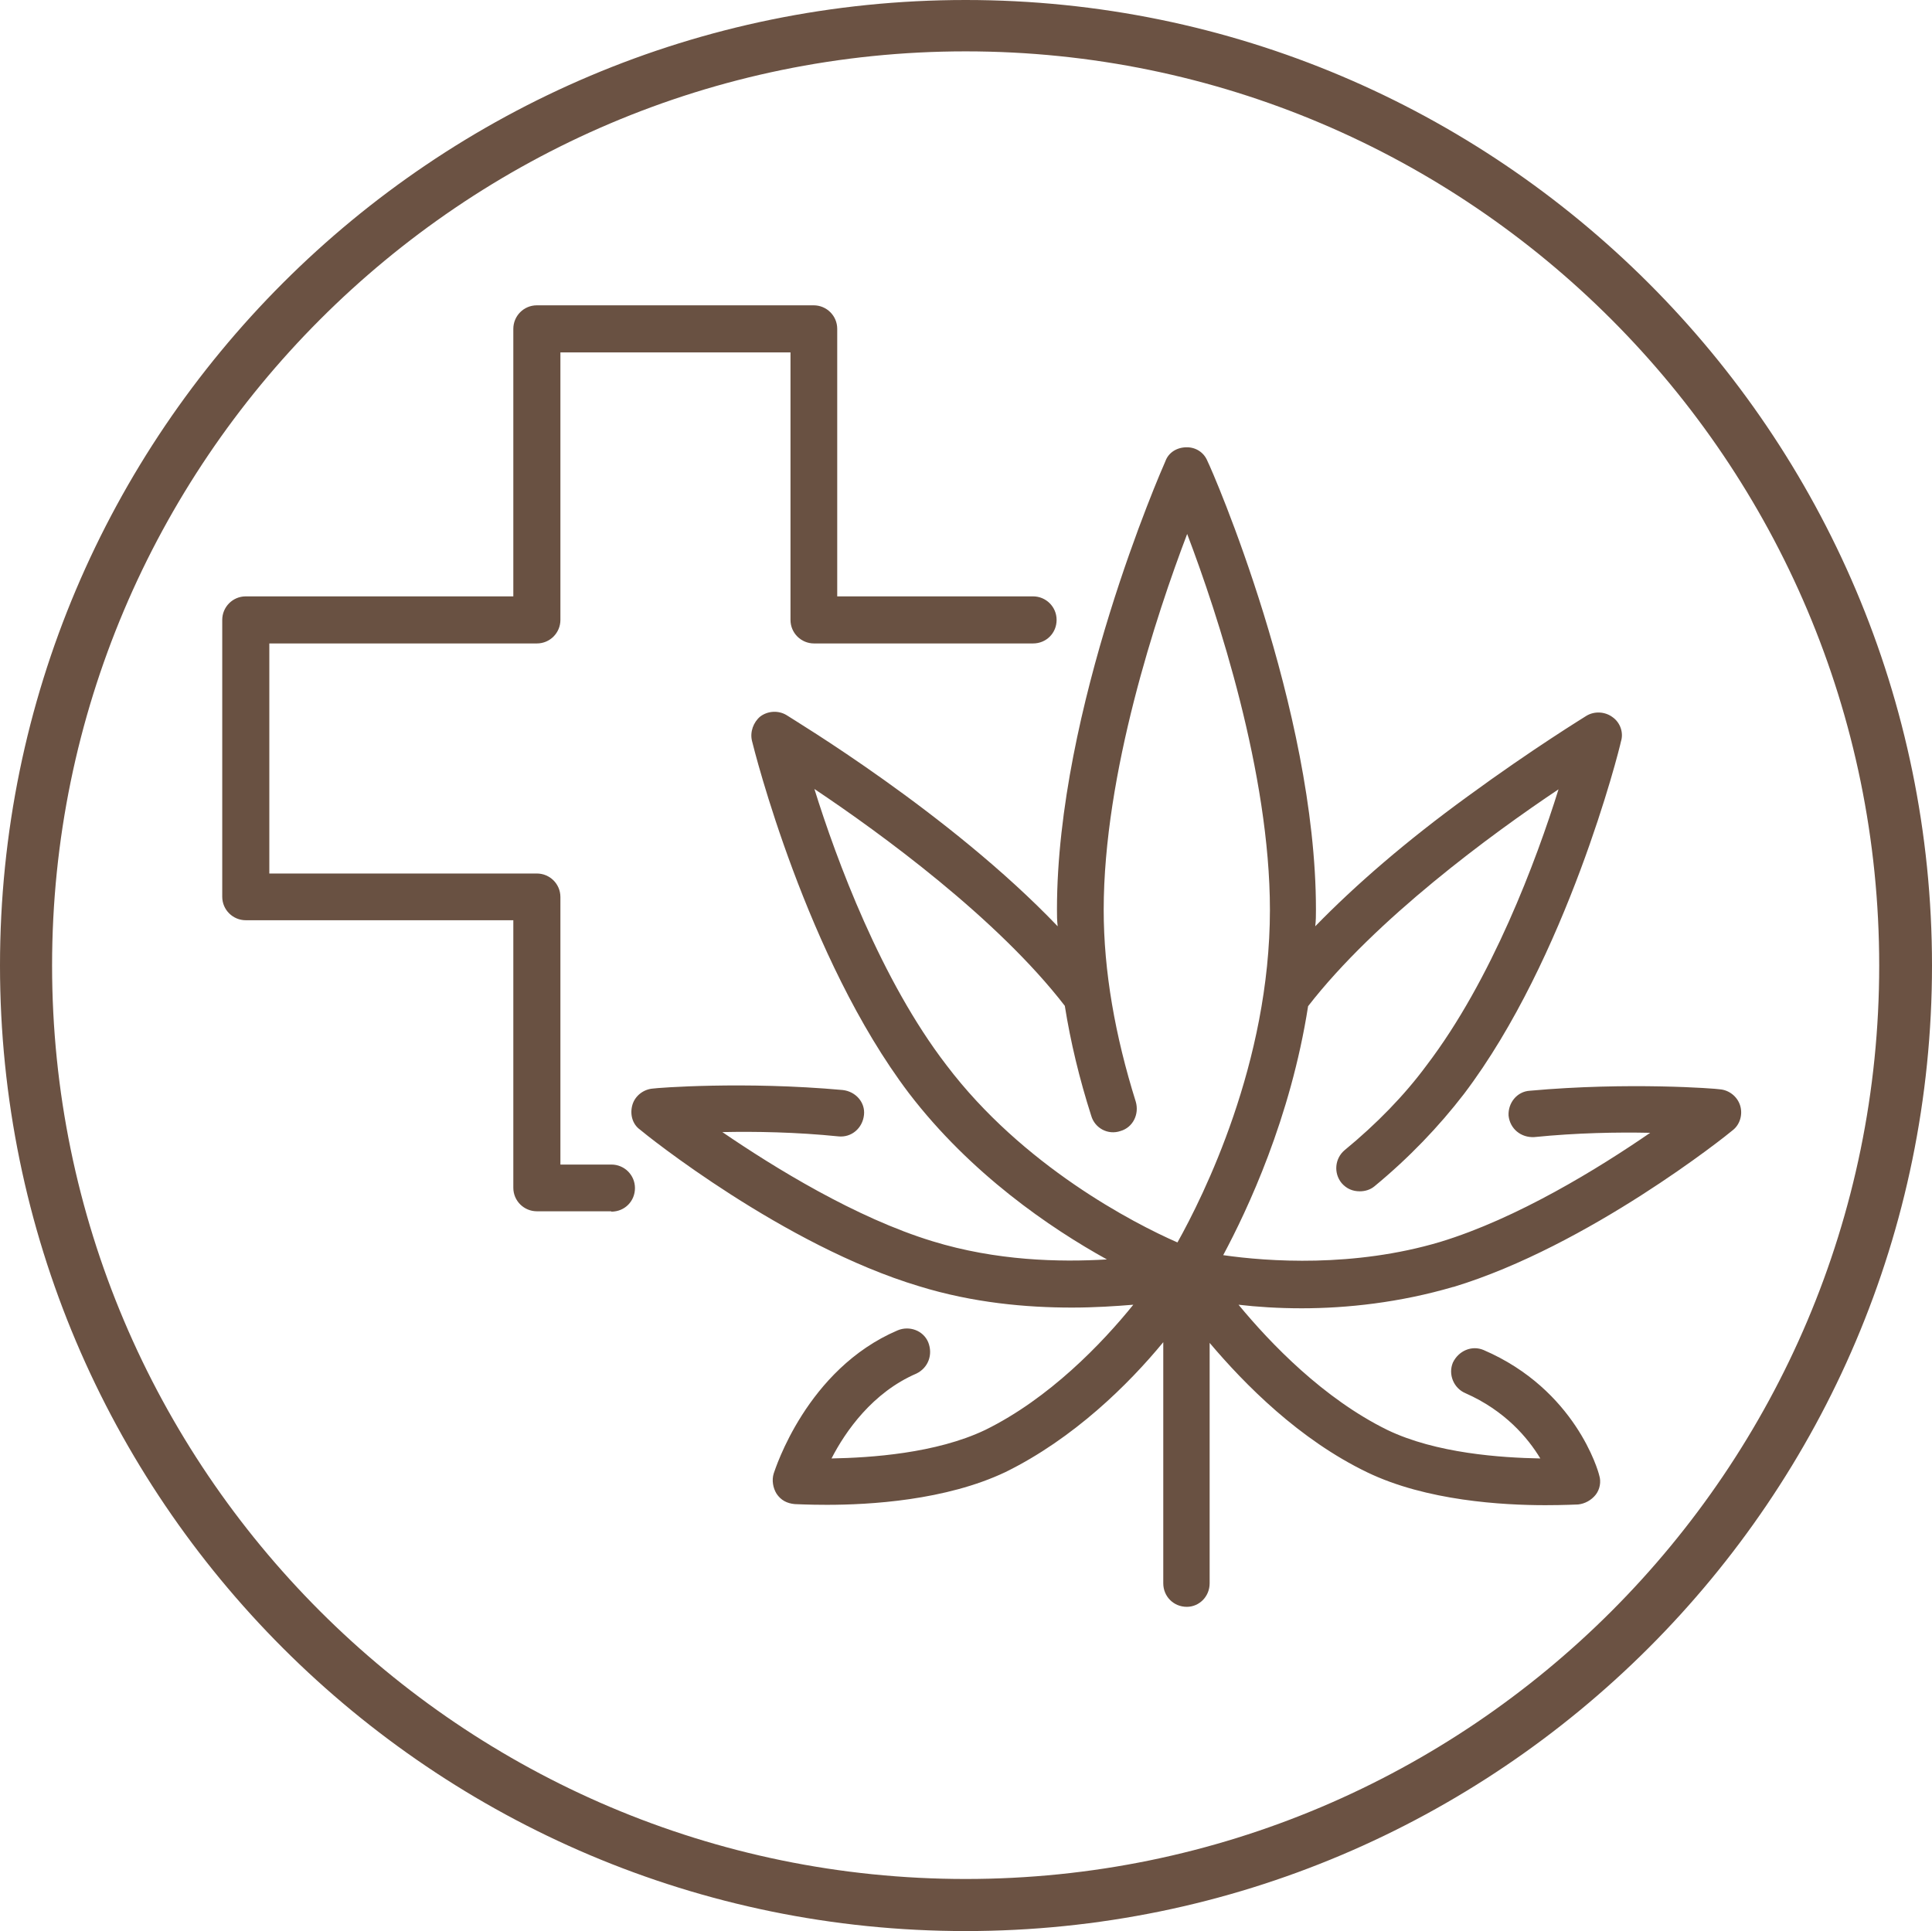
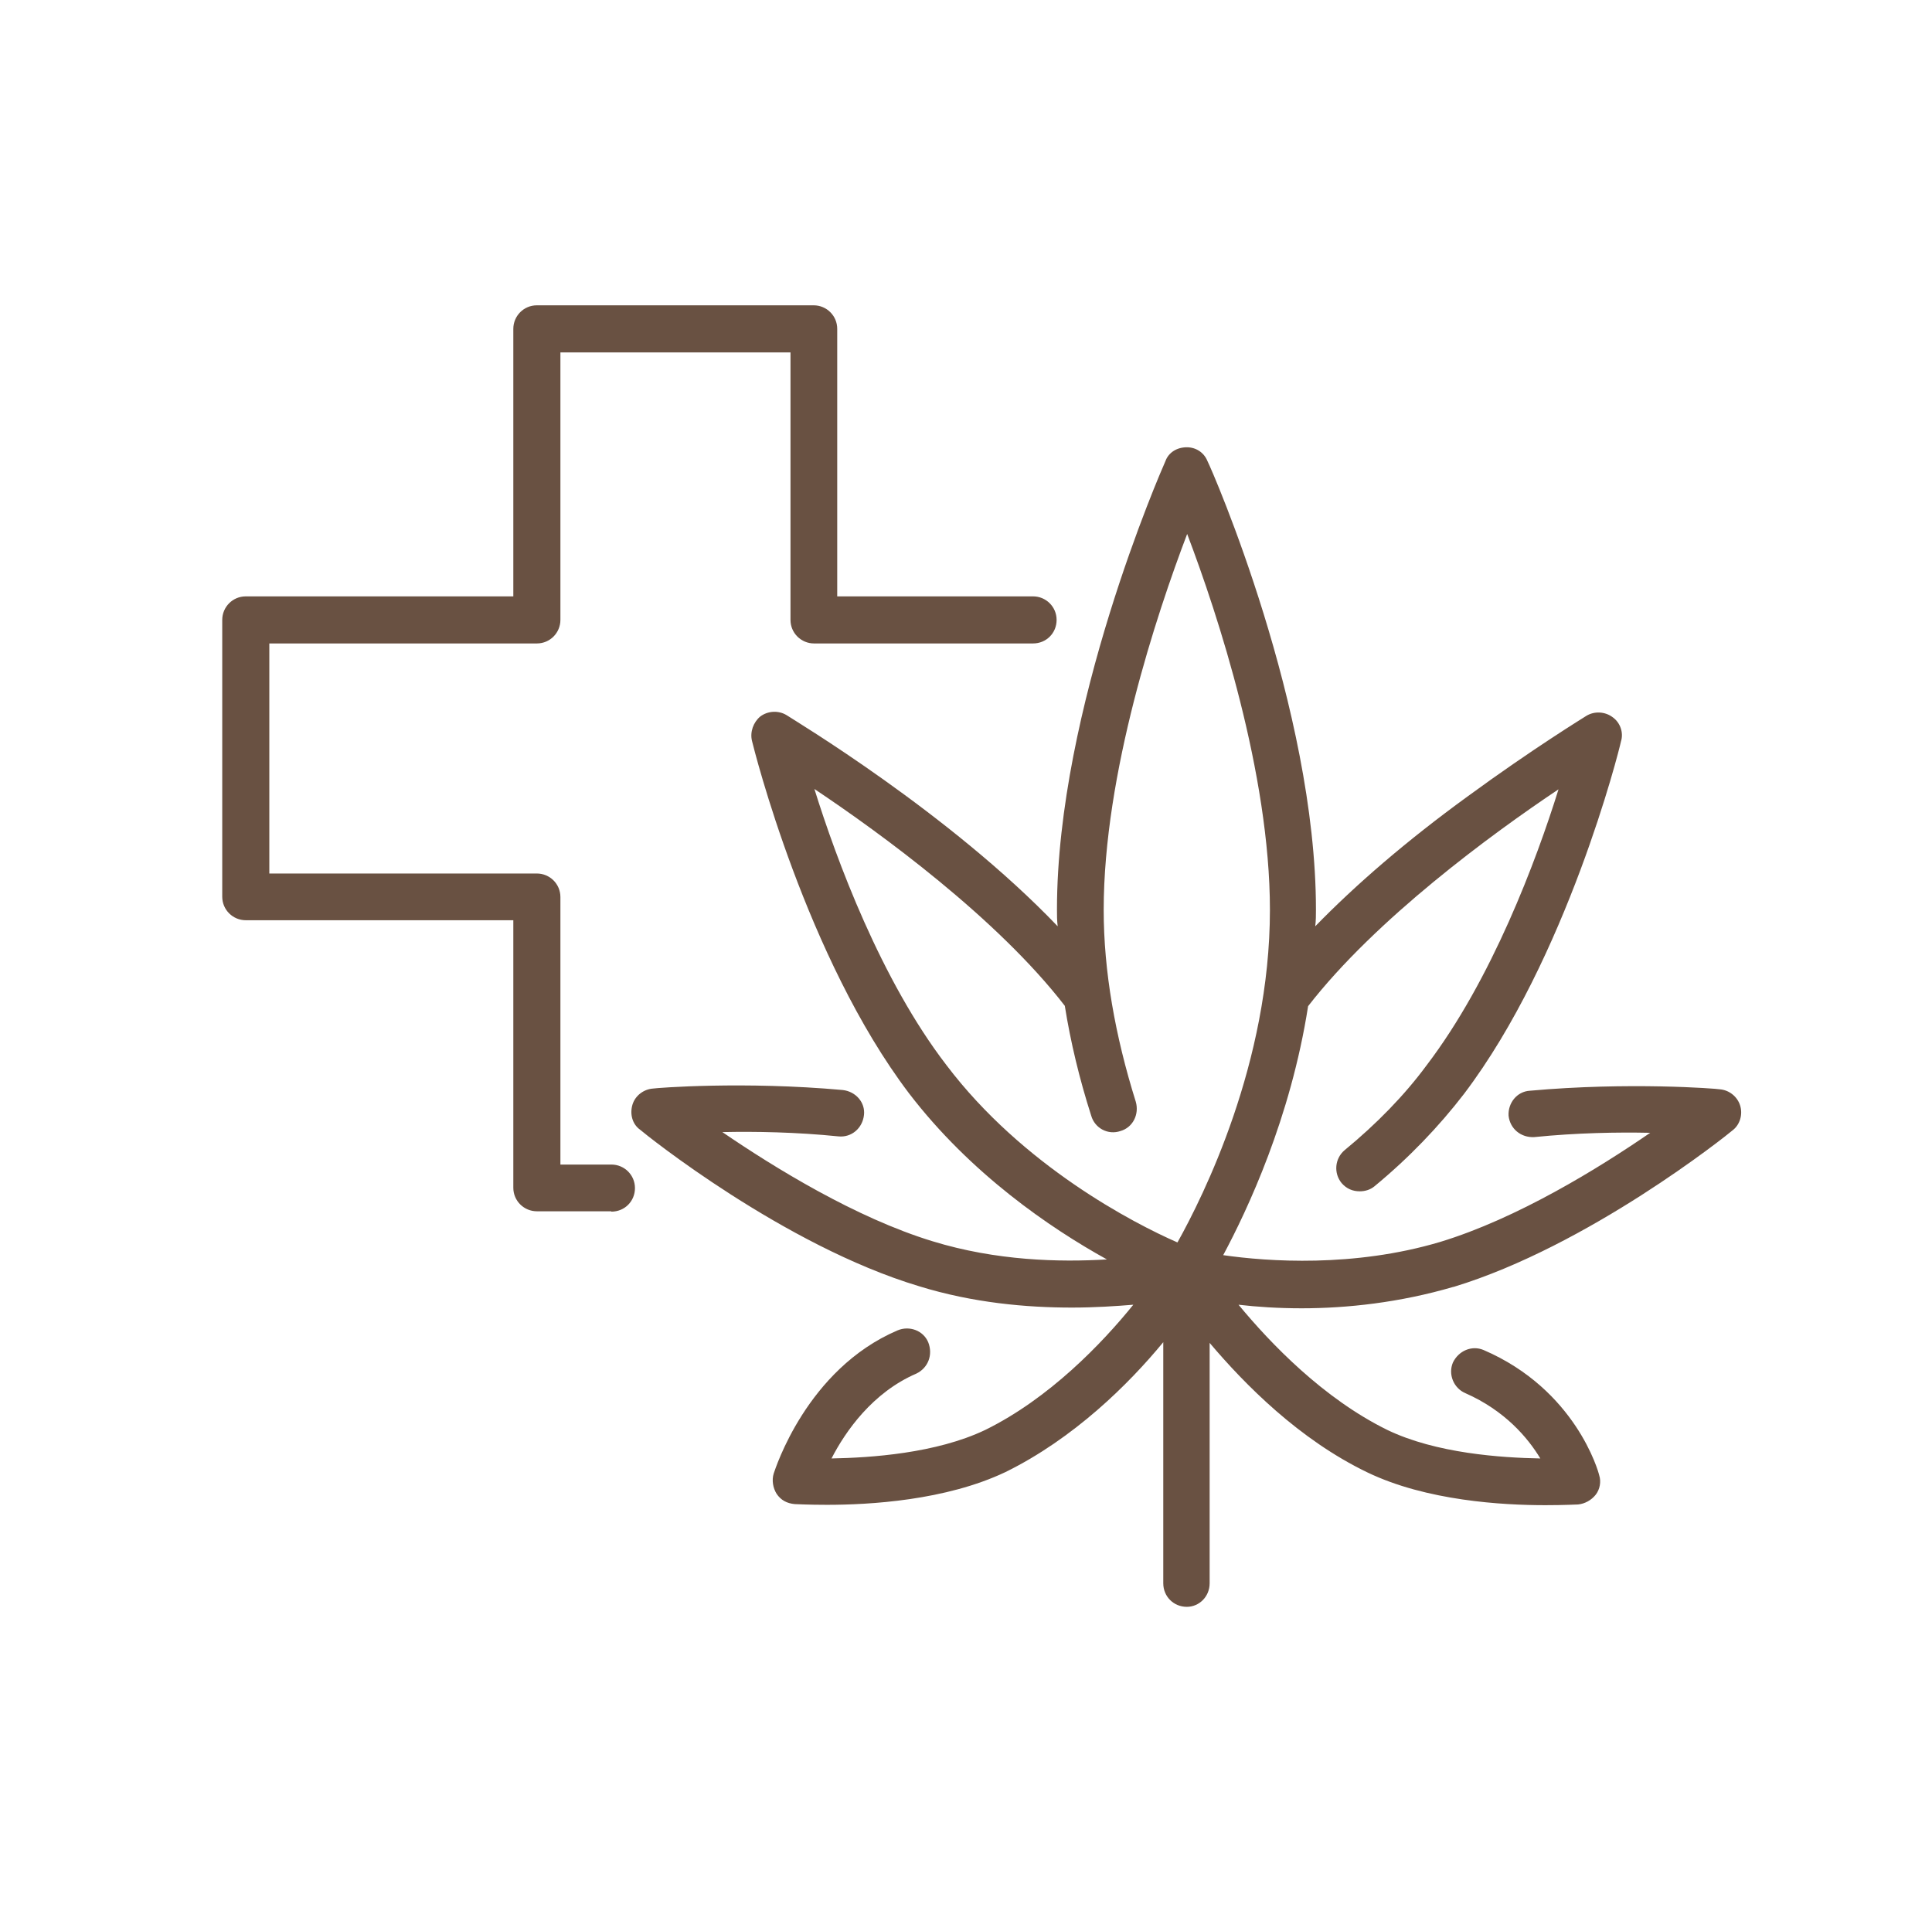
<svg xmlns="http://www.w3.org/2000/svg" viewBox="0 0 54.16 54.14" data-name="Layer 1" id="Layer_1">
  <defs>
    <style>
      .cls-1 {
        fill: #695142;
      }

      .cls-2 {
        fill: #6b5243;
      }
    </style>
  </defs>
-   <path d="M27.07,0C12.14,0,0,12.12,0,27.07s12.14,27.07,27.07,27.07,27.09-12.14,27.09-27.07S42,0,27.07,0ZM27.07,52.68c-14.13,0-25.61-11.5-25.61-25.61S12.94,1.44,27.07,1.44s25.61,11.5,25.61,25.63-11.48,25.61-25.61,25.61Z" class="cls-2" />
  <g>
    <path d="M17.13,33.96h-2.08c-.36,0-.66-.29-.66-.66v-7.5h-7.5c-.36,0-.66-.29-.66-.66v-7.76c0-.36.29-.66.66-.66h7.5v-7.5c0-.36.29-.66.66-.66h7.76c.36,0,.66.29.66.66v7.5h5.49c.36,0,.66.29.66.66s-.29.66-.66.66h-6.14c-.36,0-.66-.29-.66-.66v-7.5h-6.45v7.5c0,.36-.29.66-.66.66h-7.5v6.45h7.5c.36,0,.66.29.66.66v7.5h1.43c.36,0,.66.29.66.66s-.29.66-.66.66Z" class="cls-1" />
    <path d="M40.75,36.08c3.78-1.15,7.66-4.25,7.82-4.39.21-.16.29-.45.21-.7-.08-.25-.31-.43-.57-.45-.1-.02-2.55-.21-5.32.04-.37.02-.62.35-.6.7.04.37.35.62.72.6,1.19-.12,2.34-.14,3.25-.12-1.44.99-3.72,2.4-5.89,3.06-2.42.72-4.83.55-6.08.37.68-1.27,1.89-3.84,2.38-6.98,1.89-2.44,5.15-4.83,7.02-6.08-.62,1.99-1.87,5.34-3.7,7.74-.62.84-1.4,1.64-2.3,2.38-.27.23-.31.64-.08.92.14.16.31.23.51.23.14,0,.29-.04.41-.14.97-.8,1.81-1.68,2.51-2.59,2.88-3.8,4.35-9.63,4.4-9.88.08-.25-.02-.53-.23-.68-.21-.16-.51-.18-.74-.04-.06.04-1.5.92-3.33,2.26-1.72,1.25-3.14,2.48-4.27,3.64.02-.16.02-.31.02-.47,0-5.63-2.9-12.3-3.04-12.57-.1-.25-.33-.39-.58-.39-.27,0-.51.14-.6.39-.12.27-3.04,6.94-3.04,12.57,0,.16,0,.31.02.47-3.04-3.18-7.41-5.79-7.6-5.92-.23-.14-.53-.12-.74.04-.19.16-.29.43-.23.68.06.25,1.52,6.08,4.4,9.88,1.73,2.26,3.96,3.78,5.55,4.66-1.33.08-3.1.04-4.89-.51-2.16-.66-4.44-2.07-5.89-3.06.92-.02,2.07,0,3.25.12.37.04.68-.23.72-.6.04-.35-.23-.66-.6-.7-2.77-.25-5.2-.06-5.32-.04-.25.02-.49.19-.57.45-.08.27,0,.55.21.7.16.14,4.03,3.25,7.82,4.39,1.52.47,3.02.6,4.29.6.64,0,1.23-.04,1.72-.08-.88,1.09-2.36,2.63-4.15,3.51-1.38.66-3.22.78-4.31.8.39-.76,1.15-1.85,2.38-2.38.33-.16.47-.53.33-.88-.14-.33-.53-.47-.86-.33-2.55,1.09-3.43,3.9-3.47,4.01-.06.19-.02.41.08.57.12.18.29.27.51.29.04,0,.37.02.9.02,1.19,0,3.33-.12,5.01-.92,1.91-.94,3.45-2.46,4.42-3.64v6.76c0,.37.29.66.66.66.35,0,.64-.29.64-.66v-6.74c.99,1.17,2.51,2.71,4.42,3.63,1.66.8,3.8.92,4.99.92.53,0,.88-.02.92-.02.19-.02.37-.12.49-.27s.16-.37.1-.55c-.02-.1-.66-2.4-3.24-3.51-.33-.14-.7.02-.86.35-.14.33.02.72.35.86,1.11.49,1.75,1.25,2.1,1.83-1.09-.02-2.92-.14-4.29-.8-1.79-.88-3.27-2.42-4.17-3.51.51.06,1.11.1,1.77.1,1.27,0,2.75-.16,4.25-.6ZM33,34.83c-1.21-.53-4.33-2.14-6.47-4.97-1.83-2.38-3.08-5.75-3.7-7.74,1.87,1.25,5.13,3.63,7.02,6.08.16,1.01.41,2.05.74,3.08.1.35.47.55.82.43.35-.1.53-.47.43-.82-.58-1.85-.9-3.66-.9-5.38,0-3.82,1.48-8.28,2.34-10.54.86,2.26,2.32,6.72,2.32,10.54,0,4.29-1.87,8.03-2.59,9.32Z" class="cls-1" />
  </g>
</svg>